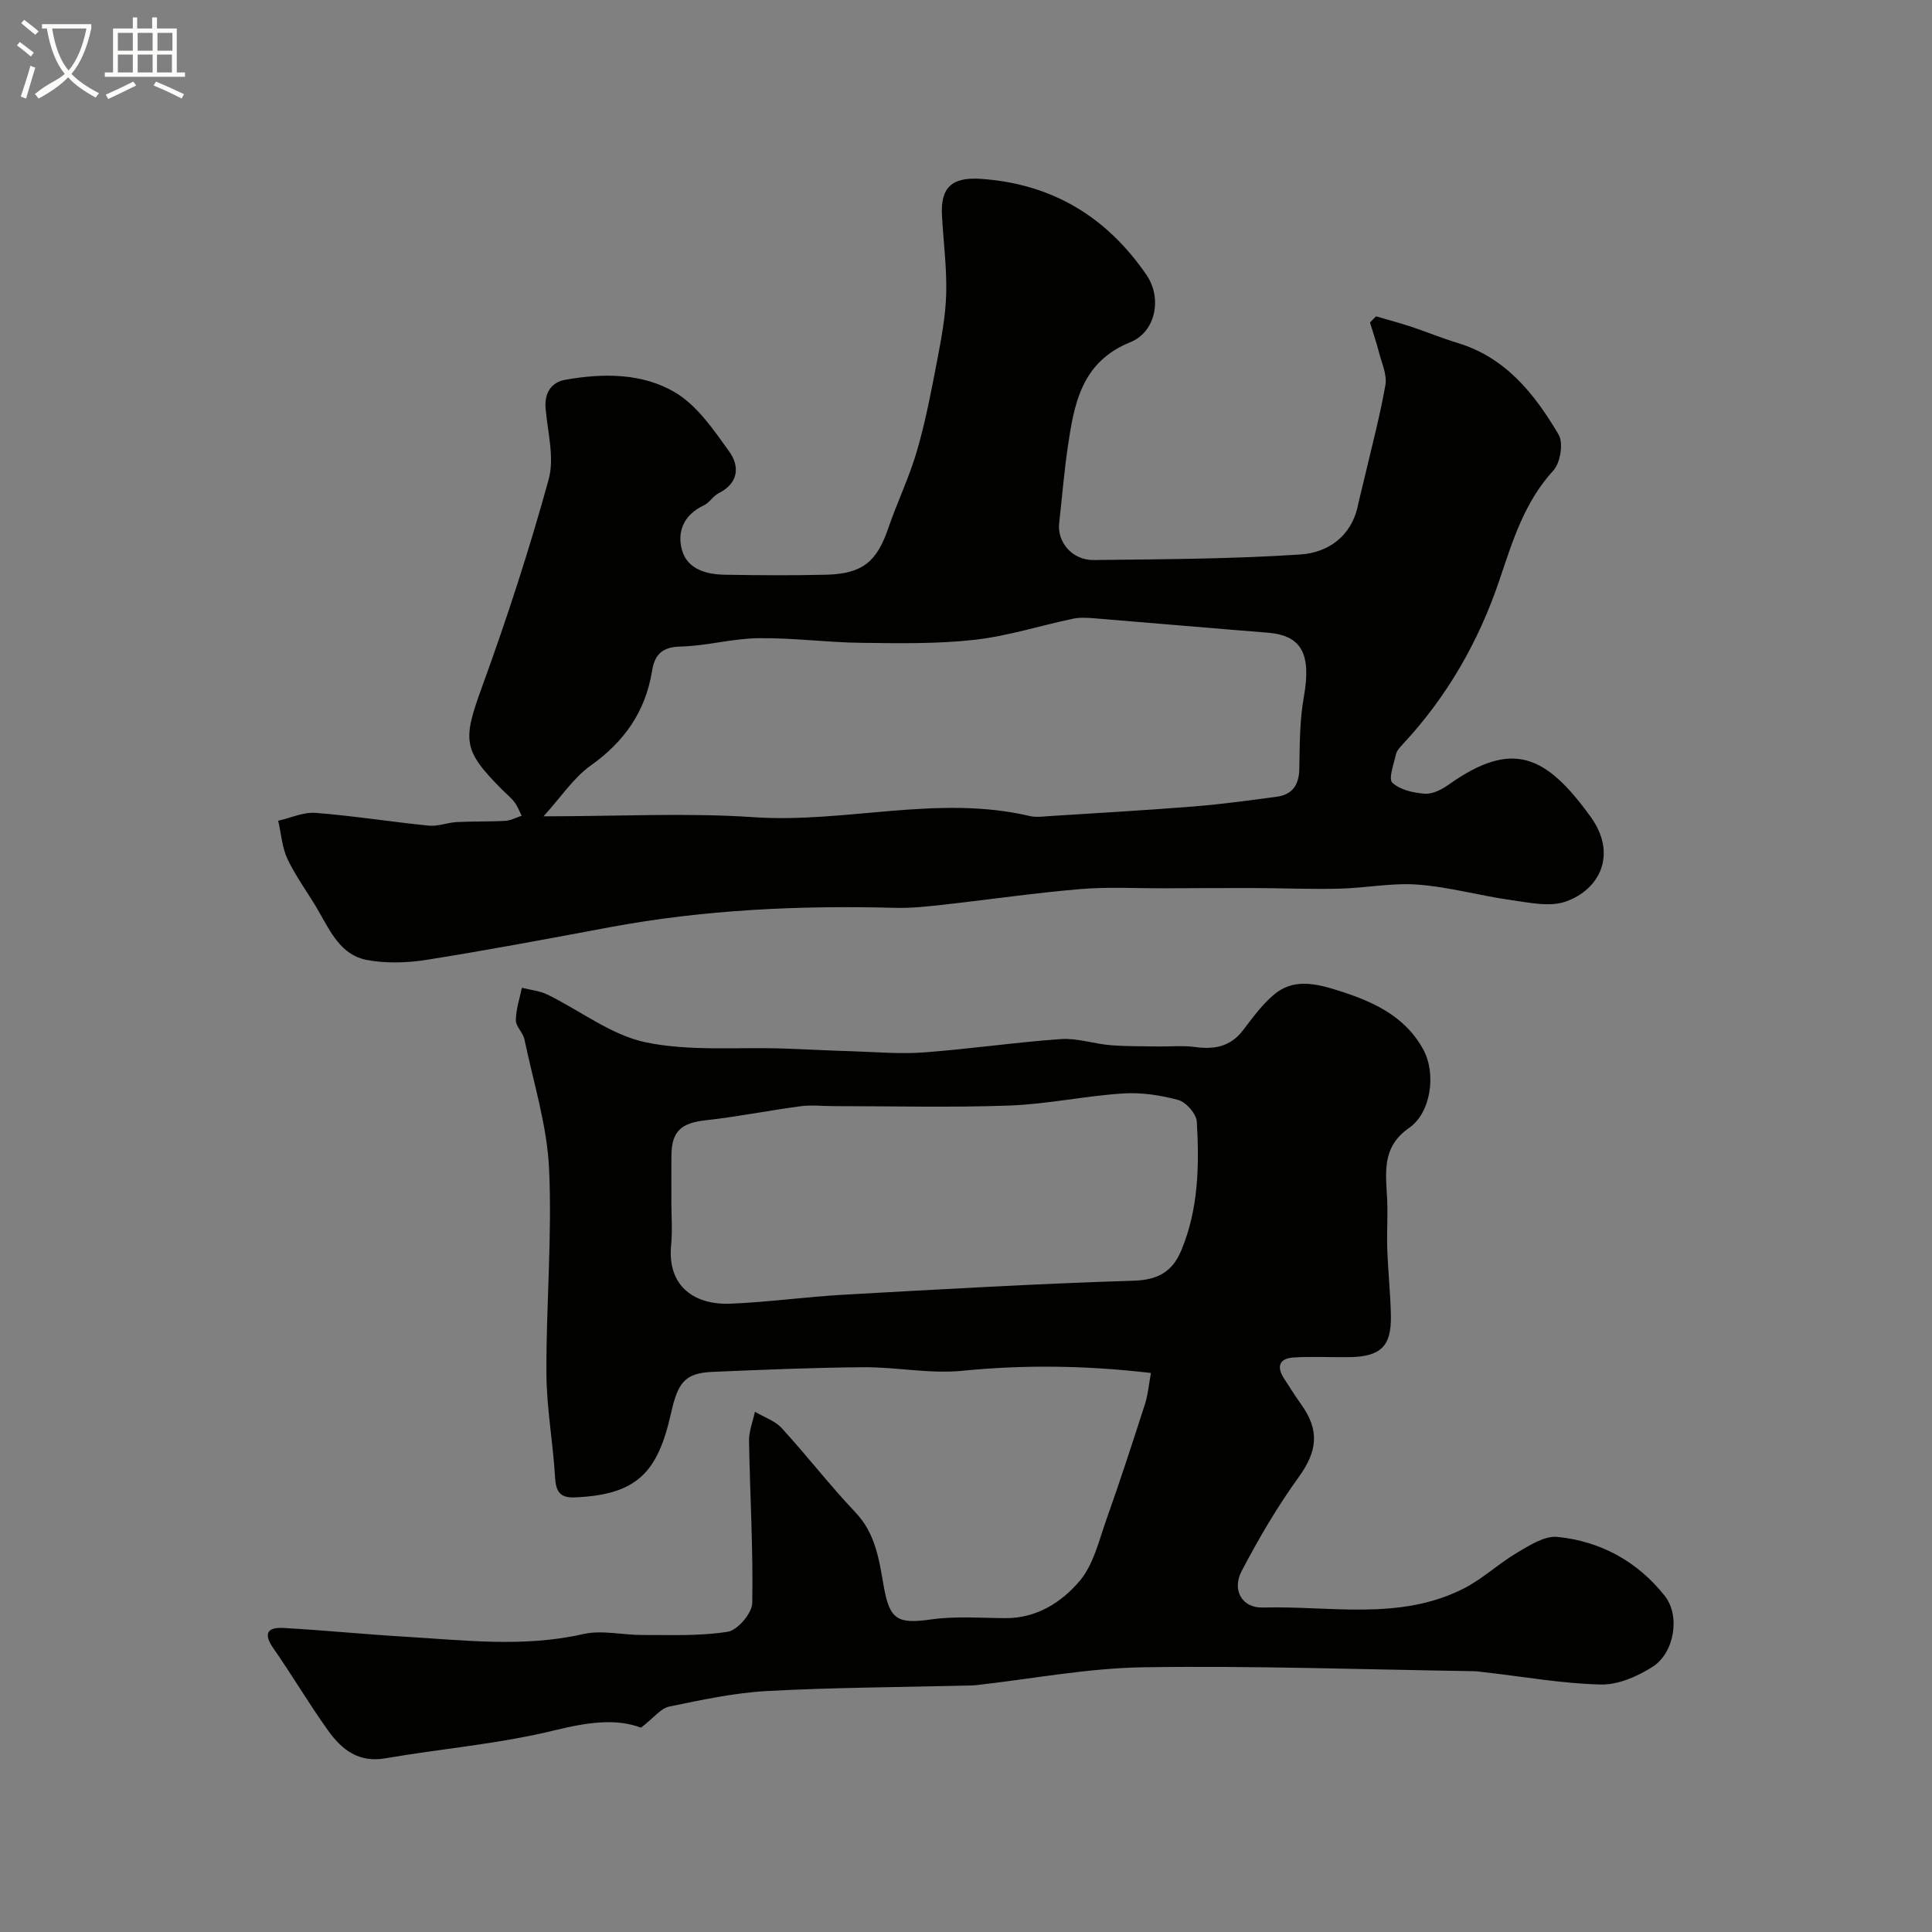
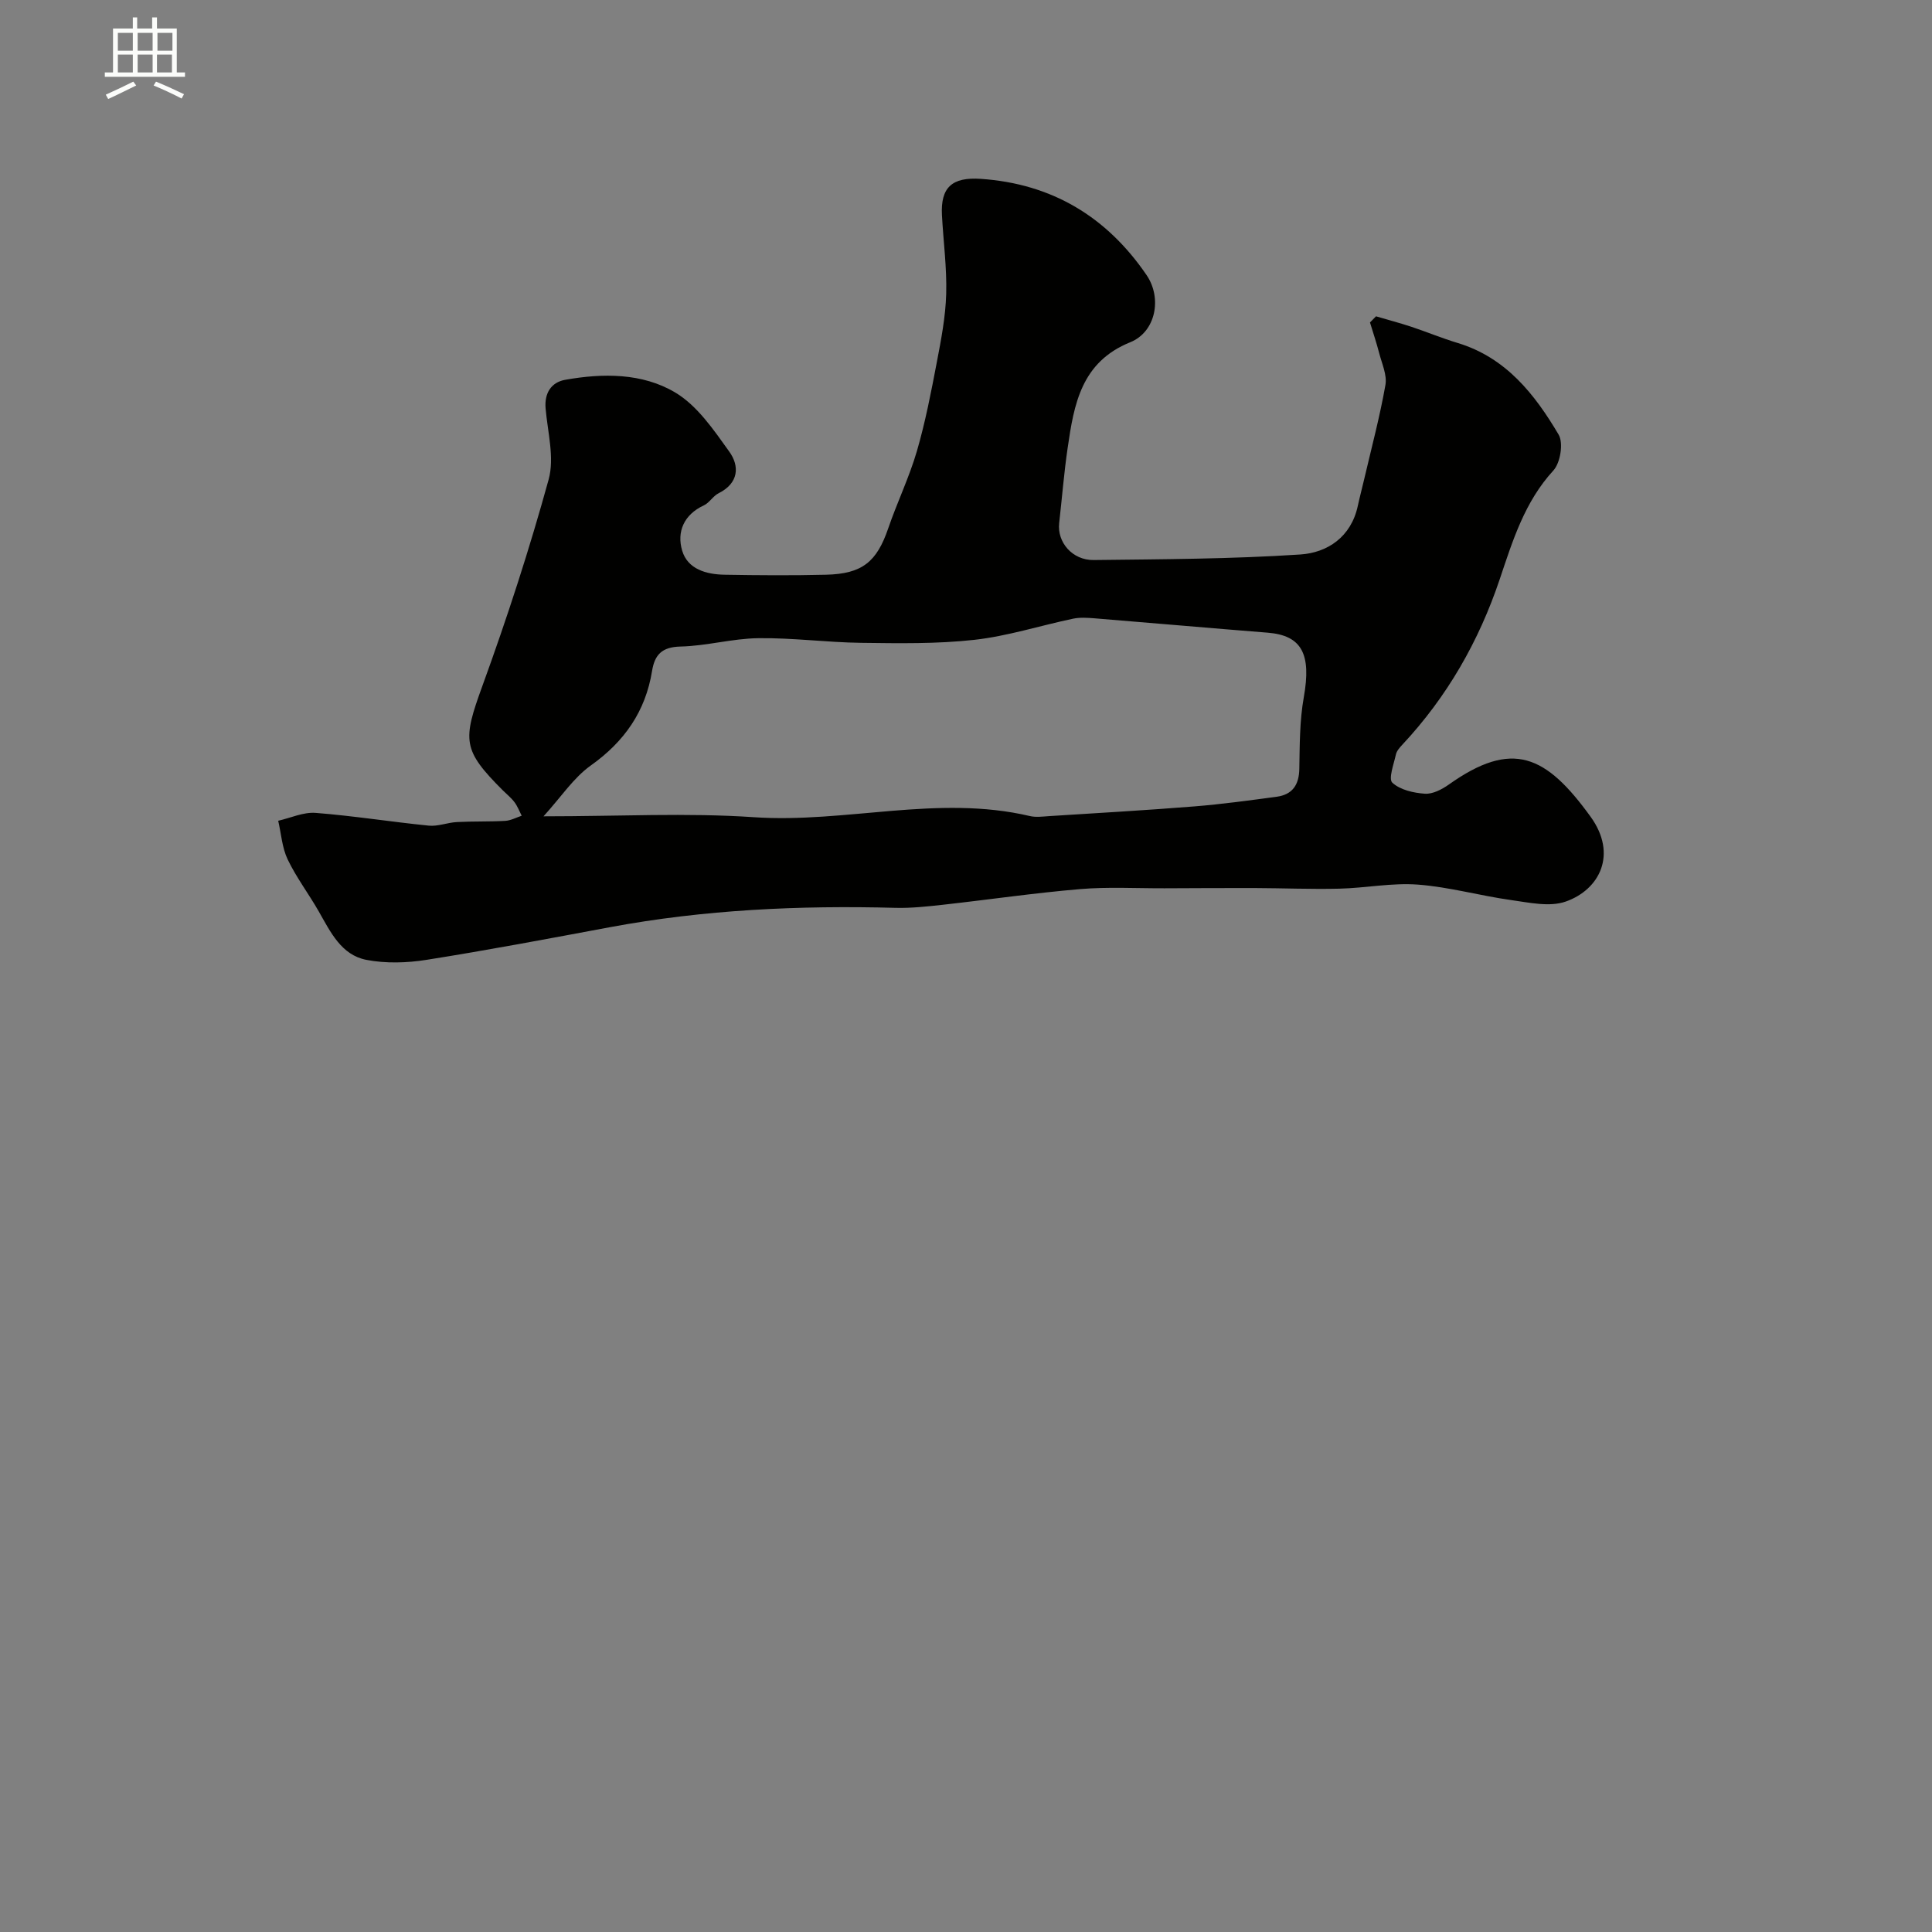
<svg xmlns="http://www.w3.org/2000/svg" enable-background="new 0 0 400 400" viewBox="0 0 400 400">
  <rect x="0" y="0" width="400" height="400" fill="#808080" stroke="none" />
-   <path d="m6.4 11.7c-1-.8-1.9-1.6-2.9-2.3l.6-.7c.9.7 1.9 1.4 2.9 2.2zm-2.1 8.3c.7-2.1 1.4-4.2 2-6.4.2.1.6.3 1 .4-.7 2.3-1.3 4.4-1.9 6.4zm3-12.8c-1.1-.9-2.1-1.7-2.9-2.4l.6-.7c1 .8 2 1.5 3 2.4zm1.4-1.3v-.9h10.2v.9c-.9 4.2-2.3 7.3-4.1 9.4 1.3 1.4 3.2 2.7 5.7 4-.2.2-.4.5-.7.9-2.5-1.4-4.4-2.7-5.7-4.2-1.4 1.5-3.5 3-6.1 4.4 0 0 0 0-.1-.1-.3-.4-.5-.7-.7-.8 2.7-2.3 4.7-2.8 6.2-4.2-1.8-2.2-3-5.3-3.7-9.4zm9.2 0h-7.1c.6 3.8 1.7 6.7 3.4 8.7 1.7-2 2.9-4.8 3.7-8.7z" fill="#fbfcfa" />
  <path d="m31.6 3.6h.9v2.3h4.1v9.1h1.7v.9h-16.6v-.9h1.7v-9.1h4.1v-2.3h.9v2.3h3.1v-2.3zm-4 13.3.6.8c-1.9.9-3.8 1.9-5.8 2.8-.2-.3-.3-.6-.5-.9 2-.9 3.9-1.8 5.7-2.7zm-3.2-10.1v3.7h3.1v-3.7zm0 4.5v3.7h3.1v-3.7zm4.1-4.5v3.7h3.1v-3.7zm0 4.5v3.7h3.1v-3.7zm9.1 9.1c-2.1-1.1-4.1-2-5.8-2.7l.5-.8c2.2.9 4.1 1.8 5.8 2.6zm-1.9-13.6h-3.1v3.7h3.1zm-3.2 4.5v3.7h3.1v-3.7z" fill="#fbfcfa" />
  <g fill="#010100">
    <path d="m284.89 65.49c2.44.72 4.9 1.37 7.3 2.16 3.22 1.07 6.36 2.38 9.61 3.36 9.98 3.02 15.95 10.6 20.9 18.98 1.02 1.73.36 5.84-1.09 7.42-5.98 6.52-8.43 14.55-11.13 22.58-4.31 12.8-10.88 24.29-20.14 34.19-.55.59-1.17 1.29-1.33 2.02-.44 2-1.59 5.06-.74 5.85 1.61 1.49 4.39 2.12 6.74 2.28 1.61.11 3.52-.89 4.94-1.89 13.18-9.36 20.12-6.13 29.37 6.66 5.6 7.75 1.89 15.09-5.16 17.56-3.33 1.17-7.55.21-11.3-.31-6.45-.9-12.81-2.71-19.28-3.2-5.38-.41-10.85.71-16.29.84-5.85.14-11.7-.11-17.56-.13-6.21-.02-12.42.03-18.63.05-5.83.02-11.7-.32-17.49.17-9.46.8-18.86 2.18-28.3 3.23-3.27.36-6.58.73-9.86.65-19.86-.53-39.61.36-59.19 4.01-12.64 2.36-25.28 4.75-37.98 6.76-4.06.64-8.42.77-12.42 0-5.22-1.01-7.44-5.79-9.87-10.04-2.07-3.63-4.63-7-6.43-10.75-1.16-2.43-1.34-5.32-1.96-8.01 2.59-.59 5.23-1.83 7.76-1.63 7.83.61 15.6 1.86 23.42 2.64 1.89.19 3.86-.64 5.8-.74 3.34-.18 6.69-.06 10.03-.25 1.15-.07 2.27-.69 3.4-1.06-.48-.94-.86-1.96-1.48-2.79-.69-.92-1.62-1.67-2.45-2.49-8.38-8.37-8.31-10.32-4.2-21.62 5.11-14.05 9.74-28.3 13.71-42.71 1.24-4.51-.2-9.79-.63-14.71-.28-3.23 1.21-5.42 4.03-5.93 7.82-1.4 16-1.44 22.82 2.63 4.56 2.72 7.95 7.73 11.17 12.22 2.18 3.03 1.97 6.55-2.2 8.63-1.15.57-1.9 1.97-3.05 2.51-4.15 1.92-5.64 5.48-4.5 9.36 1.14 3.87 5.02 4.94 8.8 5 7 .12 14 .17 21 0 7.51-.18 10.5-2.68 12.87-9.61 1.84-5.37 4.34-10.53 5.93-15.97 1.76-6.05 2.96-12.28 4.14-18.48.89-4.65 1.8-9.37 1.93-14.09.15-5.42-.59-10.86-.88-16.3-.3-5.73 2.07-7.91 8.03-7.51 14.72 1 26.08 7.83 34.34 19.93 3.24 4.75 1.92 11.76-3.39 13.9-10.16 4.11-11.64 12.85-12.95 21.85-.76 5.17-1.17 10.39-1.76 15.59-.45 3.95 2.71 7.7 7.14 7.65 14.27-.17 28.56-.21 42.79-1.15 5.61-.37 10.5-3.62 11.89-10.02.41-1.89.91-3.76 1.35-5.65 1.51-6.47 3.23-12.9 4.38-19.44.36-2.06-.74-4.41-1.3-6.6-.55-2.13-1.26-4.22-1.9-6.33.41-.43.83-.85 1.25-1.27zm-172.36 103.52c15.71 0 29.66-.76 43.5.18 19.1 1.3 38.11-4.72 57.17-.24 1.26.3 2.66.11 3.99.02 10.03-.64 20.06-1.21 30.07-2.01 5.7-.46 11.38-1.24 17.05-2 3.26-.44 4.64-2.44 4.7-5.77.09-4.96.06-10 .93-14.85 1.58-8.89-.38-12.78-7.47-13.35-11.94-.95-23.86-2-35.8-2.97-1.49-.12-3.05-.23-4.49.07-6.82 1.43-13.55 3.61-20.44 4.38-7.76.86-15.66.72-23.49.62-7.09-.09-14.19-1.06-21.27-.96-5.37.07-10.72 1.61-16.09 1.73-3.83.09-5.34 1.67-5.89 5.06-1.36 8.38-5.73 14.63-12.7 19.58-3.56 2.54-6.11 6.48-9.77 10.51z" />
-     <path d="m132.71 357.7c-5.11-1.97-11.14-1.11-17.75.51-11.53 2.84-23.51 3.82-35.26 5.84-5.46.94-8.94-1.83-11.71-5.68-4-5.55-7.46-11.48-11.38-17.09-2.13-3.05-1.28-4.41 2.06-4.23 8.38.47 16.74 1.31 25.12 1.81 12.31.72 24.6 2.27 36.95-.54 3.89-.89 8.21.21 12.33.19 5.89-.03 11.87.26 17.63-.68 2.03-.33 5.01-3.85 5.05-5.96.2-11.17-.48-22.36-.67-33.55-.03-2 .79-4.02 1.22-6.03 1.87 1.11 4.14 1.86 5.55 3.39 5.22 5.69 9.94 11.84 15.26 17.44 4.17 4.39 4.9 9.83 5.85 15.25 1.23 7 2.86 7.9 9.79 6.92 5.07-.72 10.3-.3 15.46-.27 6.42.03 11.56-3.28 15.3-7.67 2.87-3.37 3.99-8.32 5.54-12.69 2.82-7.94 5.43-15.96 8.01-23.98.62-1.94.79-4.03 1.23-6.42-13.46-1.57-26.22-1.73-39.12-.45-6.67.66-13.52-.78-20.28-.74-10.45.07-20.9.52-31.35.96-5.8.24-7.2 2.26-8.62 8.59-2.75 12.24-7 16.85-19.92 17.4-3.09.13-3.9-1.22-4.08-4.15-.42-7.2-1.76-14.37-1.79-21.55-.07-14.12 1.2-28.27.55-42.35-.42-8.99-3.24-17.87-5.1-26.78-.29-1.4-1.79-2.66-1.78-3.97.02-2.24.79-4.47 1.25-6.71 1.77.45 3.69.62 5.3 1.41 6.8 3.32 13.19 8.39 20.34 9.88 9.13 1.9 18.85.97 28.31 1.28 4.79.16 9.57.43 14.36.57 4.98.15 9.99.61 14.93.24 9.48-.7 18.91-2.1 28.39-2.76 3.35-.23 6.78.98 10.19 1.26 3.26.27 6.55.21 9.82.27 2.56.04 5.17-.23 7.69.11 3.99.55 7.34-.03 9.95-3.44 2-2.61 3.98-5.35 6.46-7.43 3.87-3.25 8.33-2.36 12.83-.96 7.33 2.29 14.17 5.23 18.06 12.36 2.7 4.95 1.62 13.05-2.93 16.21-5.81 4.03-4.8 9.4-4.55 14.93.15 3.38-.1 6.78.02 10.16.16 4.59.66 9.18.75 13.77.12 6.37-2.1 8.51-8.57 8.61-3.85.06-7.72-.17-11.56.07-3.03.19-3.6 1.94-1.94 4.44 1.17 1.76 2.26 3.57 3.5 5.28 3.9 5.42 3.29 9.77-.49 15.01-4.45 6.16-8.34 12.79-11.86 19.53-2.03 3.89.1 7.63 4.37 7.51 13.9-.38 28.24 2.79 41.48-3.86 4.01-2.01 7.39-5.26 11.29-7.55 2.55-1.5 5.64-3.48 8.28-3.21 8.96.91 16.59 5.11 22.21 12.22 3.24 4.1 2.01 11.78-2.54 14.68-3.13 1.99-7.14 3.75-10.71 3.66-7.98-.19-15.93-1.61-23.9-2.52-.82-.09-1.64-.23-2.46-.24-22.77-.35-45.54-1.15-68.29-.81-11.57.17-23.11 2.41-34.67 3.7-.82.09-1.66.08-2.49.1-13.6.34-27.22.38-40.79 1.12-6.81.37-13.58 1.84-20.29 3.22-1.73.37-3.13 2.28-5.83 4.37zm6.29-108.93c0 3 .24 6.02-.05 8.99-.86 8.89 5.23 12.44 12.22 12.16 7.88-.32 15.73-1.43 23.61-1.87 19.96-1.11 39.92-2.28 59.9-2.89 5.07-.15 8.05-1.89 9.87-6.23 3.6-8.57 3.76-17.63 3.24-26.67-.09-1.63-2.2-4.06-3.82-4.51-3.7-1.02-7.71-1.61-11.52-1.36-7.84.52-15.61 2.21-23.45 2.5-12.15.44-24.32.12-36.49.12-2.25 0-4.53-.27-6.74.02-6.57.87-13.08 2.19-19.66 2.91-5.07.55-7.08 2.28-7.1 7.34-.02 3.16-.01 6.32-.01 9.49z" />
  </g>
</svg>